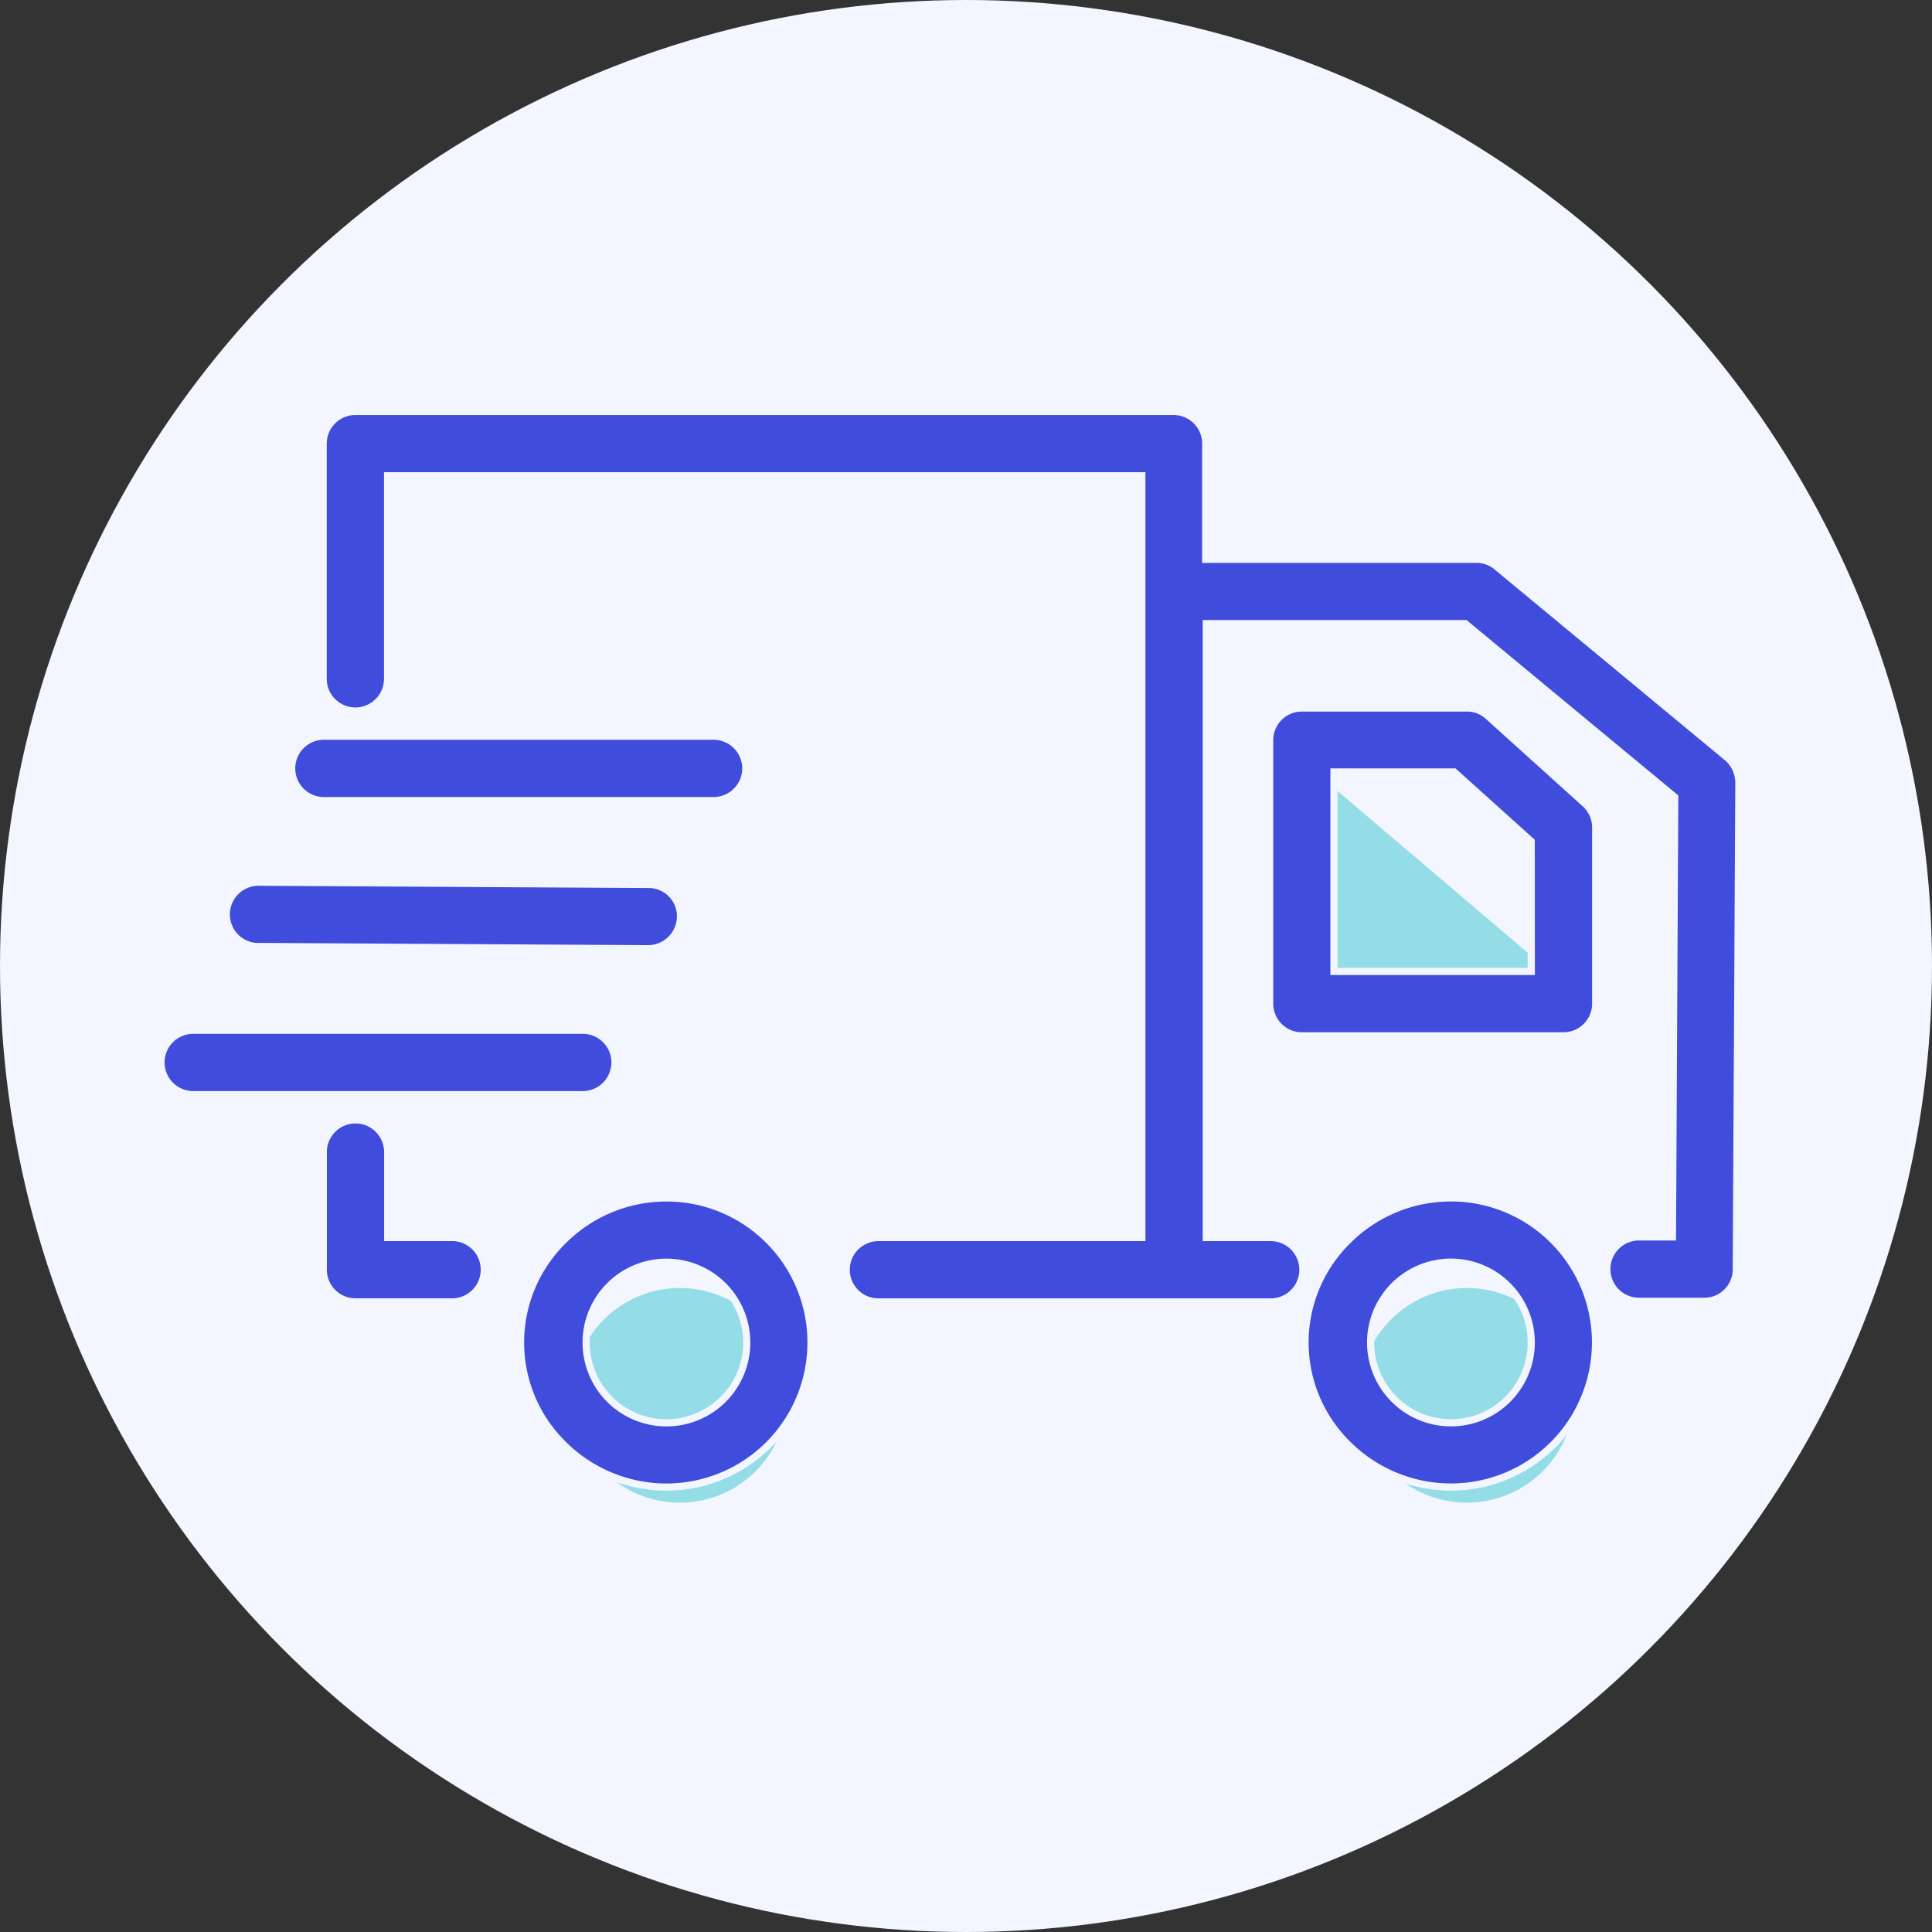
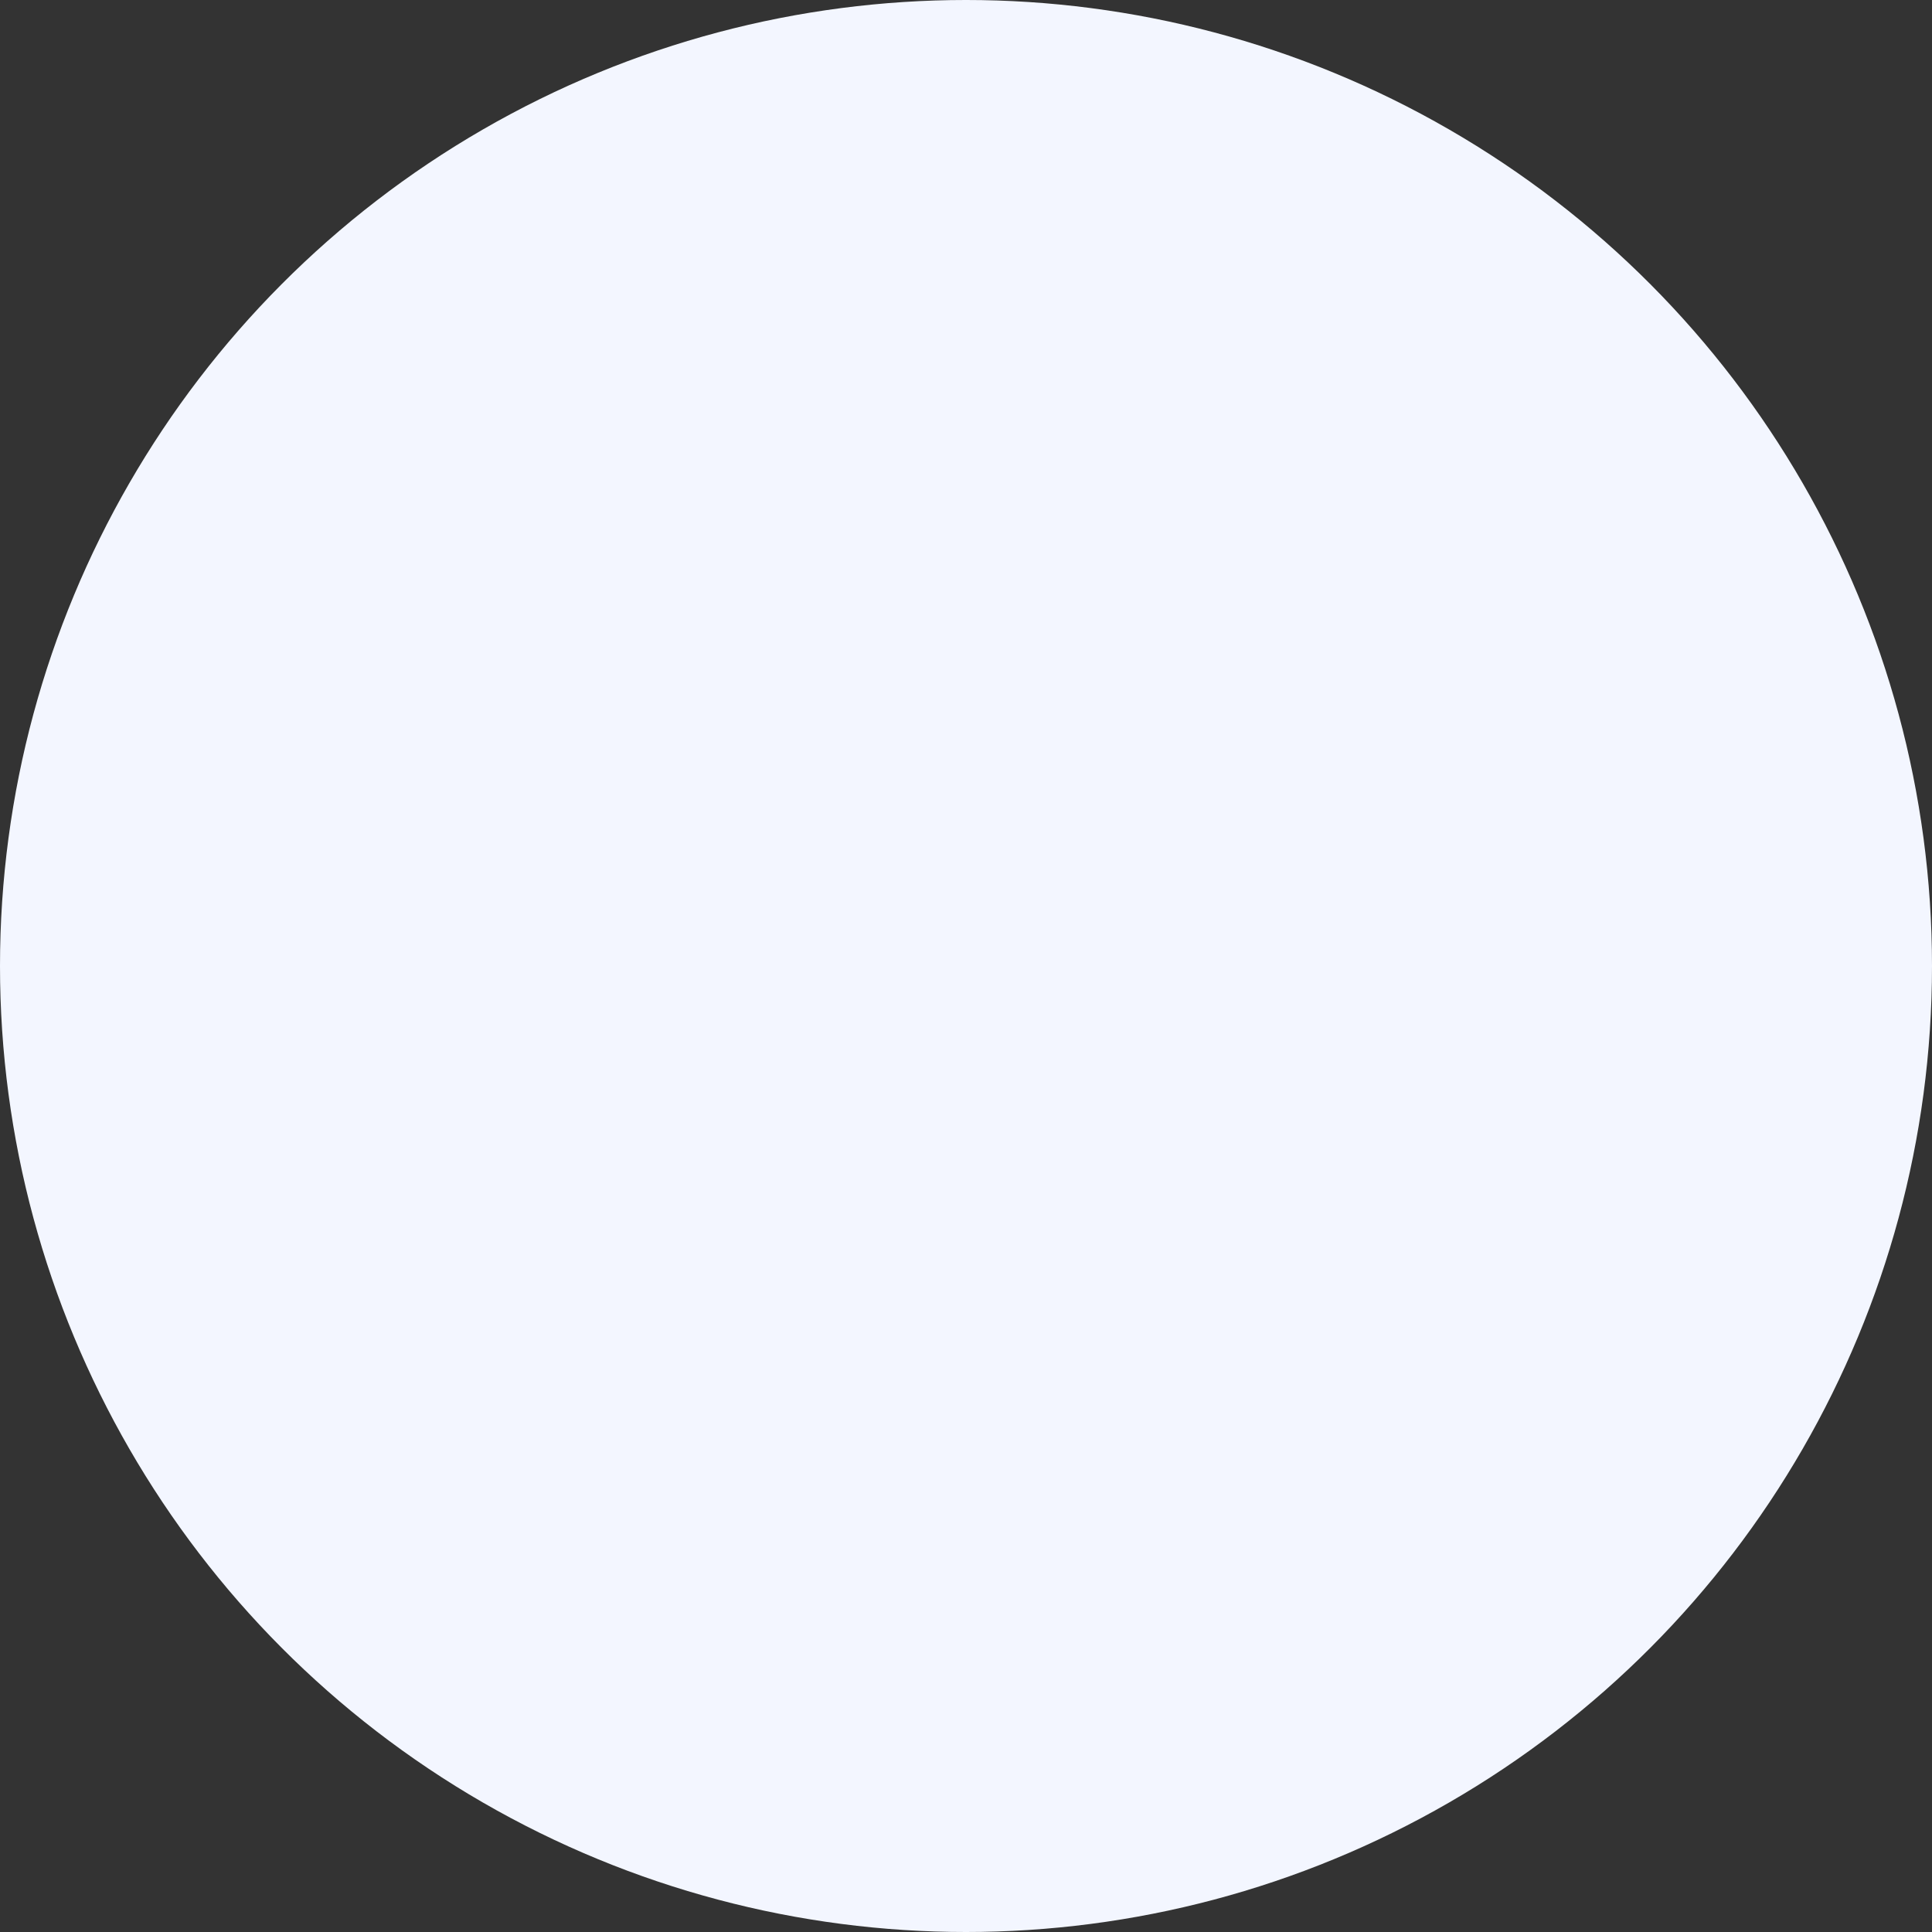
<svg xmlns="http://www.w3.org/2000/svg" width="54" height="54" viewBox="0 0 54 54">
  <rect x="0" y="0" width="54" height="54" fill="#333333" stroke="none" />
  <g id="Group_9124" data-name="Group 9124" transform="translate(20999 -1604)">
    <circle id="Ellipse_97" data-name="Ellipse 97" cx="27" cy="27" r="27" transform="translate(-20999 1604)" fill="#f3f6ff" />
    <g id="Group_8732" data-name="Group 8732">
-       <path id="Path_8725" data-name="Path 8725" d="M-20962.795,1625.105v6.6h7.859v.084Z" fill="#95dde6" />
-       <circle id="Ellipse_343" data-name="Ellipse 343" cx="3" cy="3" r="3" transform="translate(-20983 1640)" fill="#95dde6" />
-       <circle id="Ellipse_344" data-name="Ellipse 344" cx="3" cy="3" r="3" transform="translate(-20961 1640)" fill="#95dde6" />
-       <path id="Trucking" d="M36.054,640.492a4.072,4.072,0,0,0-2.874,1.185,3.99,3.99,0,0,0,0,5.711,4.088,4.088,0,0,0,2.874,1.185,4.041,4.041,0,0,0,0-8.082Zm0,6.286a2.245,2.245,0,1,1,0-4.49,2.245,2.245,0,0,1,0,4.49ZM37.1,627.032a.872.872,0,0,0-.6-.233H31.887a.9.9,0,0,0-.9.9v7.363a.9.9,0,0,0,.9.9H39.2a.9.9,0,0,0,.9-.9v-4.93a.9.9,0,0,0-.3-.664Zm1.2,7.13H32.785v-5.576h3.358l2.155,1.94Zm-24.173,6.331a4.072,4.072,0,0,0-2.874,1.185,3.99,3.99,0,0,0,0,5.711,4.088,4.088,0,0,0,2.874,1.185,4.041,4.041,0,0,0,0-8.082Zm0,6.286a2.245,2.245,0,1,1,0-4.49,2.245,2.245,0,0,1,0,4.49ZM8.136,641.6h-1.8v-2.389a.9.9,0,0,0-1.8,0v3.287a.9.9,0,0,0,.9.9h2.7a.9.9,0,1,0,0-1.8Zm4.553-4.894a.9.9,0,0,0-.9-.9H.9a.9.9,0,0,0,0,1.8H11.79A.9.9,0,0,0,12.688,636.7Zm-9.968-3.242,10.892.063a.907.907,0,0,0,.907-.889.889.889,0,0,0-.889-.907l-10.892-.063H2.73a.9.9,0,0,0-.009,1.8Zm1.832-4.077H15.445a.9.9,0,1,0,0-1.8H4.553a.9.9,0,1,0,0,1.8Zm39.214-1.212h0l-6.429-5.325a.885.885,0,0,0-.575-.207H29.2v-3.233a.9.9,0,0,0-.9-.9H5.433a.9.9,0,0,0-.9.9v6.573a.9.9,0,0,0,1.8,0v-5.675H27.415V641.6H20.052a.9.9,0,1,0,0,1.8H31.016a.9.9,0,1,0,0-1.8h-1.8v-17.16h7.238l5.855,4.849-.063,12.293h-.934a.9.9,0,1,0,0,1.8H43.13a.893.893,0,0,0,.9-.889l.072-13.613A.949.949,0,0,0,43.767,628.172Z" transform="translate(-20994.5 996.99)" fill="#404cdc" stroke="#f3f6ff" stroke-width="0.2" />
-     </g>
+       </g>
  </g>
</svg>